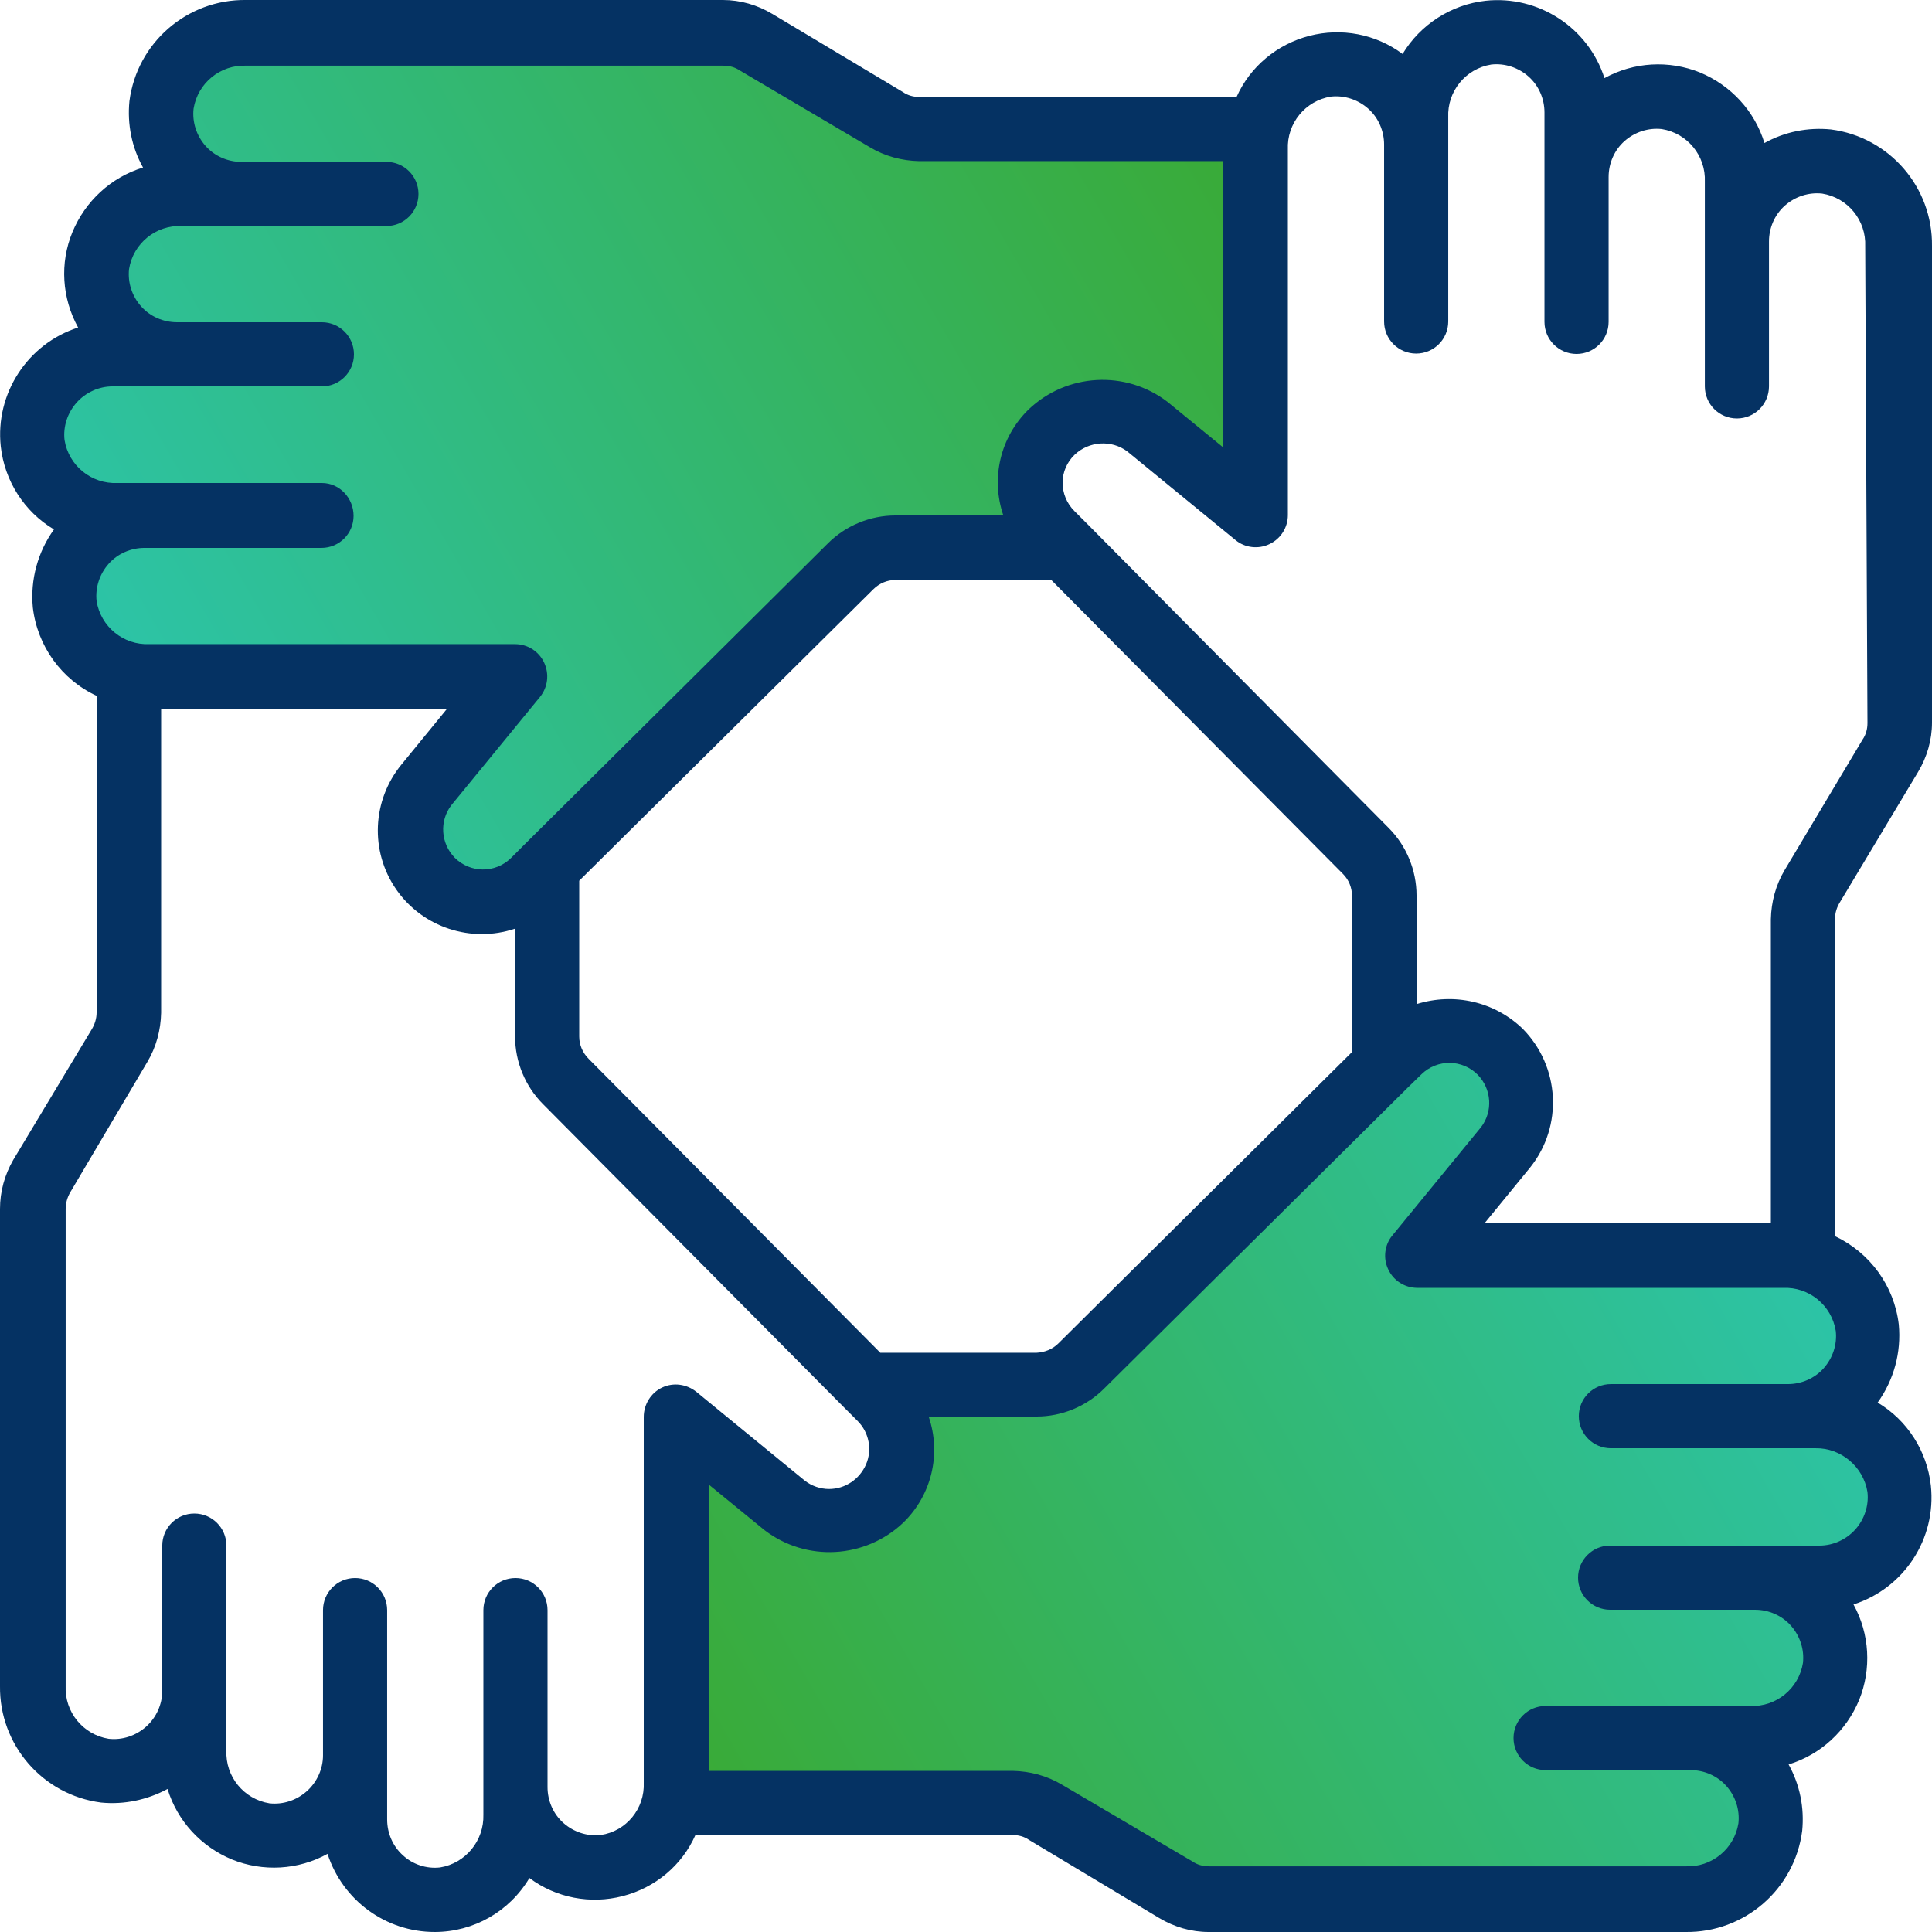
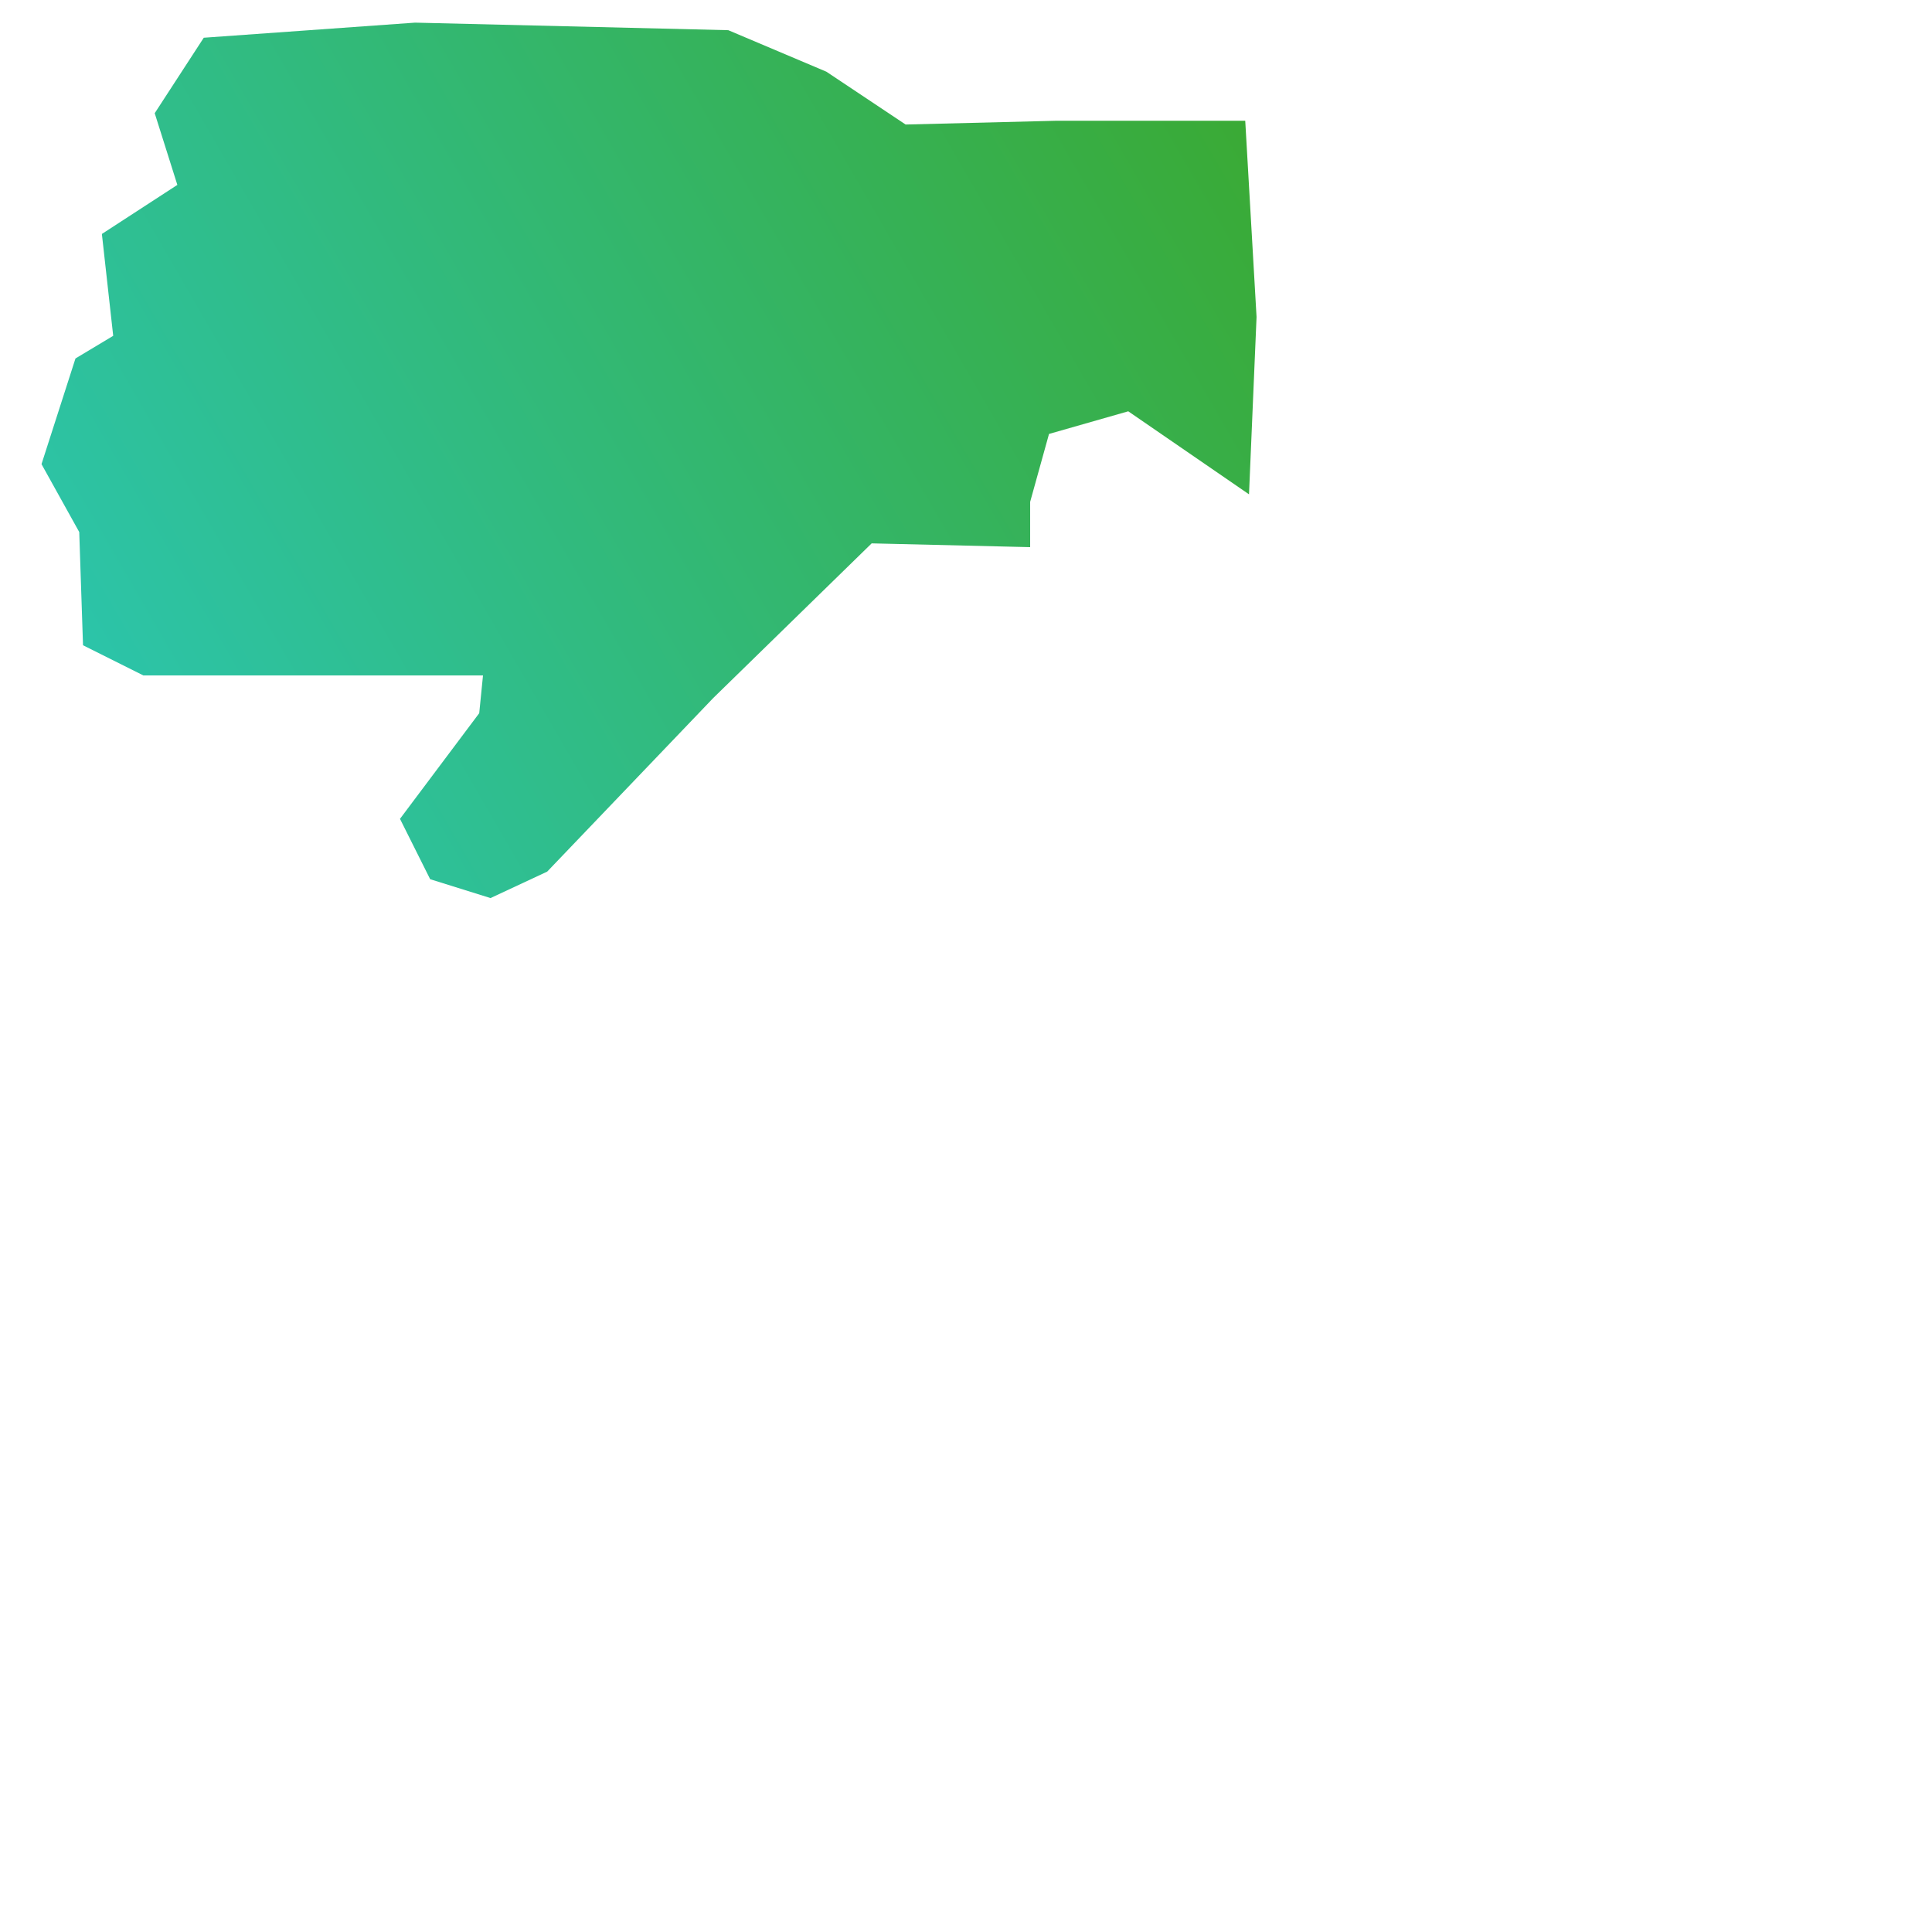
<svg xmlns="http://www.w3.org/2000/svg" version="1.1" id="Ebene_1" x="0px" y="0px" viewBox="0 0 512 512" style="enable-background:new 0 0 512 512;" xml:space="preserve">
  <style type="text/css">
	.st0{fill:url(#SVGID_1_);}
	.st1{fill:url(#SVGID_2_);}
	.st2{fill:#053263;}
</style>
  <linearGradient id="SVGID_1_" gradientUnits="userSpaceOnUse" x1="19.107" y1="167.454" x2="310.296" y2="-0.664" gradientTransform="matrix(-1 0 0 -1 510 510)">
    <stop offset="0" style="stop-color:#2CC4A9" />
    <stop offset="1" style="stop-color:#3AAA35" />
  </linearGradient>
-   <polygon class="st0" points="384,333 474,333 490,341 491,371 501,389 492,417 482,423 485,450 465,463 471,482 458,502 402,506   319,504 293,493 272,479 232,480 182,480 179,428 181,381 213,403 234,397 239,379 239,367 281,368 323,327 367,281 382,274   398,279 406,295 385,323 " />
  <linearGradient id="SVGID_2_" gradientUnits="userSpaceOnUse" x1="21.107" y1="169.454" x2="312.296" y2="1.336">
    <stop offset="0" style="stop-color:#2CC4A9" />
    <stop offset="1" style="stop-color:#3AAA35" />
  </linearGradient>
  <polygon class="st1" points="128,179 38,179 22,171 21,141 11,123 20,95 30,89 27,62 47,49 41,30 54,10 110,6 193,8 219,19 240,33   280,32 330,32 333,84 331,131 299,109 278,115 273,133 273,145 231,144 189,185 145,231 130,238 114,233 106,217 127,189 " />
  <g id="Page-1">
    <g id="_x30_20---Teamwork" transform="translate(-1 -1)">
-       <path id="Shape" class="st2" d="M486.2,35.3c-6.1-0.6-12.2,0.6-17.6,3.6c-2.6-8.5-8.9-15.3-17.1-18.7c-8.2-3.3-17.5-2.8-25.3,1.5    c-4.3-13.4-17.5-22-31.5-20.5c-9.1,1-17.3,6.3-22,14.1c-7.1-5.3-16.2-7-24.7-4.8c-8.5,2.2-15.7,8.1-19.3,16.2h-84    c-1.6,0-3.1-0.4-4.4-1.3L205.7,4.7c-4-2.4-8.5-3.7-13.1-3.7H66.2C50.6,0.8,37.3,12.3,35.3,27.8c-0.6,6.1,0.6,12.2,3.6,17.6    c-8.5,2.6-15.3,8.9-18.7,17.1S17.4,80,21.7,87.8c-13.4,4.3-22,17.5-20.5,31.5c1,9.1,6.2,17.3,14.1,22c-4.3,6-6.3,13.3-5.6,20.7    c1.2,10.2,7.6,19.1,16.9,23.4v84c0,1.5-0.5,3.1-1.3,4.4L4.5,308.4c-2.3,4-3.5,8.4-3.5,13v126.4c-0.2,15.6,11.3,28.9,26.8,30.9    c6.1,0.6,12.2-0.7,17.6-3.6c2.6,8.5,8.9,15.3,17.1,18.7c8.2,3.3,17.5,2.8,25.3-1.5c4,12.3,15.4,20.7,28.4,20.7    c10.3,0,19.8-5.4,25.1-14.3c7.1,5.3,16.2,7,24.7,4.8c8.6-2.2,15.7-8.1,19.3-16.2h84c1.6,0,3.1,0.4,4.4,1.3l34.5,20.7    c4,2.4,8.5,3.7,13.1,3.7h126.4c15.6,0.2,28.9-11.3,30.9-26.8c0.6-6.1-0.6-12.2-3.6-17.6c8.5-2.6,15.3-8.9,18.7-17.1    c3.3-8.2,2.8-17.5-1.5-25.3c13.4-4.3,22-17.4,20.5-31.5c-1-9.1-6.2-17.3-14.1-22c4.3-6,6.3-13.3,5.6-20.7    c-1.2-10.2-7.6-19-16.9-23.4v-84.1c0-1.6,0.5-3.1,1.3-4.4l20.7-34.5c2.4-4,3.7-8.5,3.7-13.1V66.2    C513.2,50.6,501.7,37.3,486.2,35.3L486.2,35.3z M18.1,117.6c-0.4-3.6,0.8-7.2,3.2-9.9c2.4-2.7,5.9-4.3,9.5-4.3h55.5    c4.7,0,8.5-3.8,8.5-8.5c0-4.7-3.8-8.5-8.5-8.5H47.9c-3.6,0-7.1-1.5-9.5-4.2c-2.4-2.7-3.6-6.3-3.2-9.9c1.1-6.8,7.1-11.7,14-11.4    h54.2c4.7,0,8.5-3.8,8.5-8.5s-3.8-8.5-8.5-8.5H65c-3.6,0-7.1-1.5-9.5-4.2c-2.4-2.7-3.6-6.3-3.2-9.9c1.1-6.8,7.1-11.7,14-11.4    h126.4c1.6,0,3.1,0.4,4.4,1.3L231.5,40c4,2.4,8.5,3.6,13.1,3.7h80.6v75.9l-14.8-12.1c-11.1-8.5-26.7-7.6-36.8,2    c-7.5,7.3-10.1,18.2-6.7,28.1h-28.6c-6.7,0-13.2,2.7-17.9,7.4l-80.3,79.7l-0.2,0.2l-3.5,3.5c-4.2,4.1-10.8,4-14.9-0.1    c-3.7-3.8-4.1-9.7-0.9-13.9l23.5-28.7c2.1-2.6,2.5-6.1,1.1-9.1c-1.4-3-4.4-4.9-7.7-4.9H40.6c-6.9,0.3-12.9-4.6-14-11.4    c-0.4-3.6,0.8-7.2,3.2-9.9c2.4-2.7,5.9-4.2,9.5-4.2h46.9c4.7,0,8.5-3.8,8.5-8.5S91,129,86.3,129H32.1    C25.2,129.3,19.2,124.4,18.1,117.6L18.1,117.6z M359.4,279.7l-77.9,77.3c-1.6,1.6-3.7,2.4-5.9,2.5h-41.3l-77.3-77.9    c-1.6-1.6-2.5-3.7-2.5-5.9v-41.3l77.9-77.2c1.6-1.6,3.7-2.5,5.9-2.5h41.3l77.3,77.9c1.6,1.6,2.4,3.7,2.4,5.9V279.7z M160.2,487.3    c-3.6,0.4-7.2-0.8-9.9-3.2c-2.7-2.4-4.2-5.9-4.2-9.5v-0.1v-46.8c0-4.7-3.8-8.5-8.5-8.5s-8.5,3.8-8.5,8.5v46.9v0.1v7.2    c0.2,6.9-4.7,12.9-11.5,14c-3.6,0.4-7.2-0.8-9.8-3.2c-2.7-2.4-4.2-5.9-4.2-9.5v-17.1v-0.2v-38.2c0-4.7-3.8-8.5-8.5-8.5    c-4.7,0-8.5,3.8-8.5,8.5v38.4v0.1c0,3.6-1.6,7.1-4.3,9.5c-2.7,2.4-6.3,3.6-9.9,3.2c-6.8-1.1-11.7-7.1-11.4-14V449v-0.1v-38.3    c0-4.7-3.8-8.5-8.5-8.5s-8.5,3.8-8.5,8.5V449v0.1c0,3.6-1.6,7.1-4.3,9.5s-6.3,3.6-9.9,3.2c-6.8-1.1-11.7-7.1-11.4-14V321.4    c0-1.5,0.4-3,1.2-4.4L40,282.5c2.4-4,3.6-8.5,3.7-13.1v-80.6h75.8l-12.1,14.8c-7.8,9.5-8.4,23-1.4,33.1s19.9,14.3,31.5,10.4v28.6    c0,6.7,2.7,13.2,7.4,17.9l79.6,80.2c0.1,0.1,0.2,0.2,0.3,0.3l3.5,3.5c3,3,3.9,7.6,2.2,11.5s-5.5,6.5-9.8,6.5    c-2.3,0-4.6-0.8-6.4-2.2l-28.7-23.5c-2.6-2.1-6.1-2.6-9.1-1.2c-3,1.4-4.9,4.5-4.9,7.8v96.9C171.9,480.3,167,486.3,160.2,487.3    L160.2,487.3z M495.9,396.4c0.4,3.6-0.8,7.2-3.2,9.9c-2.4,2.7-5.9,4.3-9.5,4.3h-55.5c-4.7,0-8.5,3.8-8.5,8.5s3.8,8.5,8.5,8.5h38.4    c3.6,0,7.1,1.5,9.5,4.2c2.4,2.7,3.6,6.3,3.2,9.9c-1.1,6.8-7.1,11.7-14,11.4h-54.2c-4.7,0-8.5,3.8-8.5,8.5s3.8,8.5,8.5,8.5H449    c3.6,0,7.1,1.5,9.5,4.2s3.6,6.3,3.2,9.9c-1.1,6.8-7.1,11.7-14,11.4H321.4c-1.6,0-3.1-0.4-4.4-1.3L282.5,474    c-4-2.4-8.5-3.6-13.1-3.7h-80.6v-75.9l14.8,12.1c11.1,8.5,26.7,7.6,36.8-2c7.5-7.3,10.1-18.2,6.7-28.1h28.6    c6.7,0,13.2-2.7,17.9-7.4l80.3-79.6l0.3-0.3l3.5-3.4c4.2-4.1,10.8-4,14.9,0.1c3.7,3.8,4.1,9.7,0.9,13.9l-23.5,28.7    c-2.1,2.5-2.5,6.1-1.1,9c1.4,3,4.4,4.9,7.7,4.9h96.9c6.9-0.3,12.9,4.6,14,11.4c0.4,3.6-0.8,7.2-3.2,9.9c-2.4,2.7-5.9,4.2-9.5,4.2    h-46.9c-4.7,0-8.5,3.8-8.5,8.5c0,4.7,3.8,8.5,8.5,8.5h54.3C488.8,384.7,494.8,389.6,495.9,396.4L495.9,396.4z M495.9,192.6    c0,1.6-0.4,3.1-1.3,4.4L474,231.5c-2.4,4-3.6,8.5-3.7,13.1v80.6h-75.9l12.1-14.8c8.8-11,7.9-26.8-2-36.8    c-7.5-7.2-18.2-9.6-28.1-6.5v-28.8c0-6.7-2.7-13.2-7.4-17.9l-79.6-80.3l-0.2-0.2l-3.5-3.5c-2-2-3.1-4.7-3.1-7.5    c0-2.8,1.2-5.5,3.2-7.4c3.8-3.6,9.7-4,13.9-0.9l28.7,23.5c2.5,2.1,6.1,2.5,9,1.1c3-1.4,4.9-4.4,4.9-7.7V40.6    c-0.3-6.9,4.6-12.9,11.4-14c3.6-0.4,7.2,0.8,9.9,3.2s4.2,5.9,4.2,9.5v46.9c0,4.7,3.8,8.5,8.5,8.5c4.7,0,8.5-3.8,8.5-8.5V32.1    c-0.3-6.9,4.6-12.9,11.4-14c3.6-0.4,7.2,0.8,9.9,3.2s4.2,5.9,4.2,9.5v55.5c0,4.7,3.8,8.5,8.5,8.5s8.5-3.8,8.5-8.5V47.9    c0-3.6,1.5-7.1,4.2-9.5c2.7-2.4,6.3-3.6,9.9-3.2c6.8,1.1,11.7,7.1,11.4,14v54.2c0,4.7,3.8,8.5,8.5,8.5s8.5-3.8,8.5-8.5V65    c0-3.6,1.5-7.1,4.2-9.5c2.7-2.4,6.3-3.6,9.9-3.2c6.8,1.1,11.7,7.1,11.4,14L495.9,192.6z" />
-     </g>
+       </g>
  </g>
</svg>